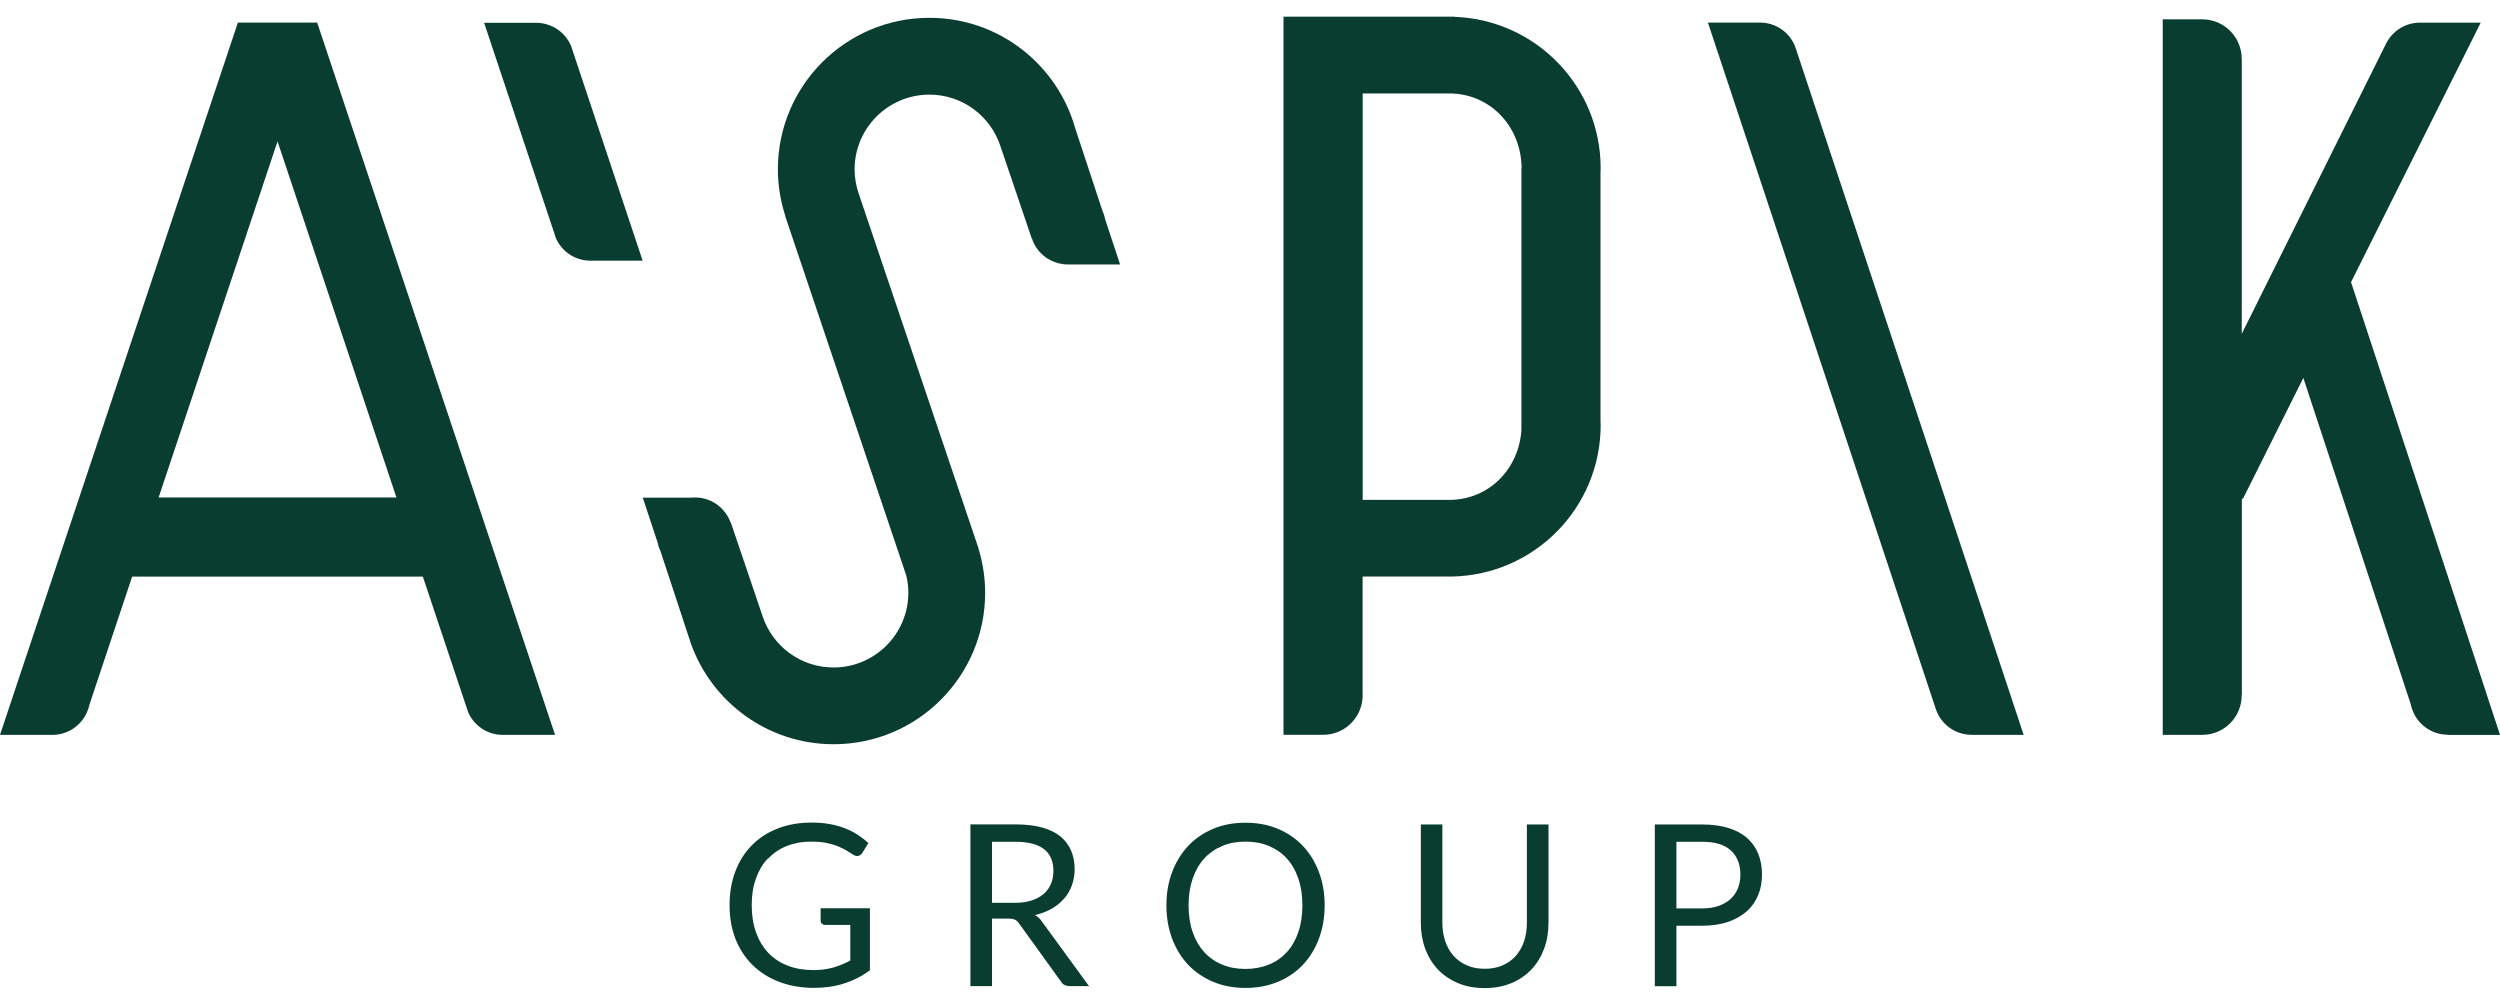
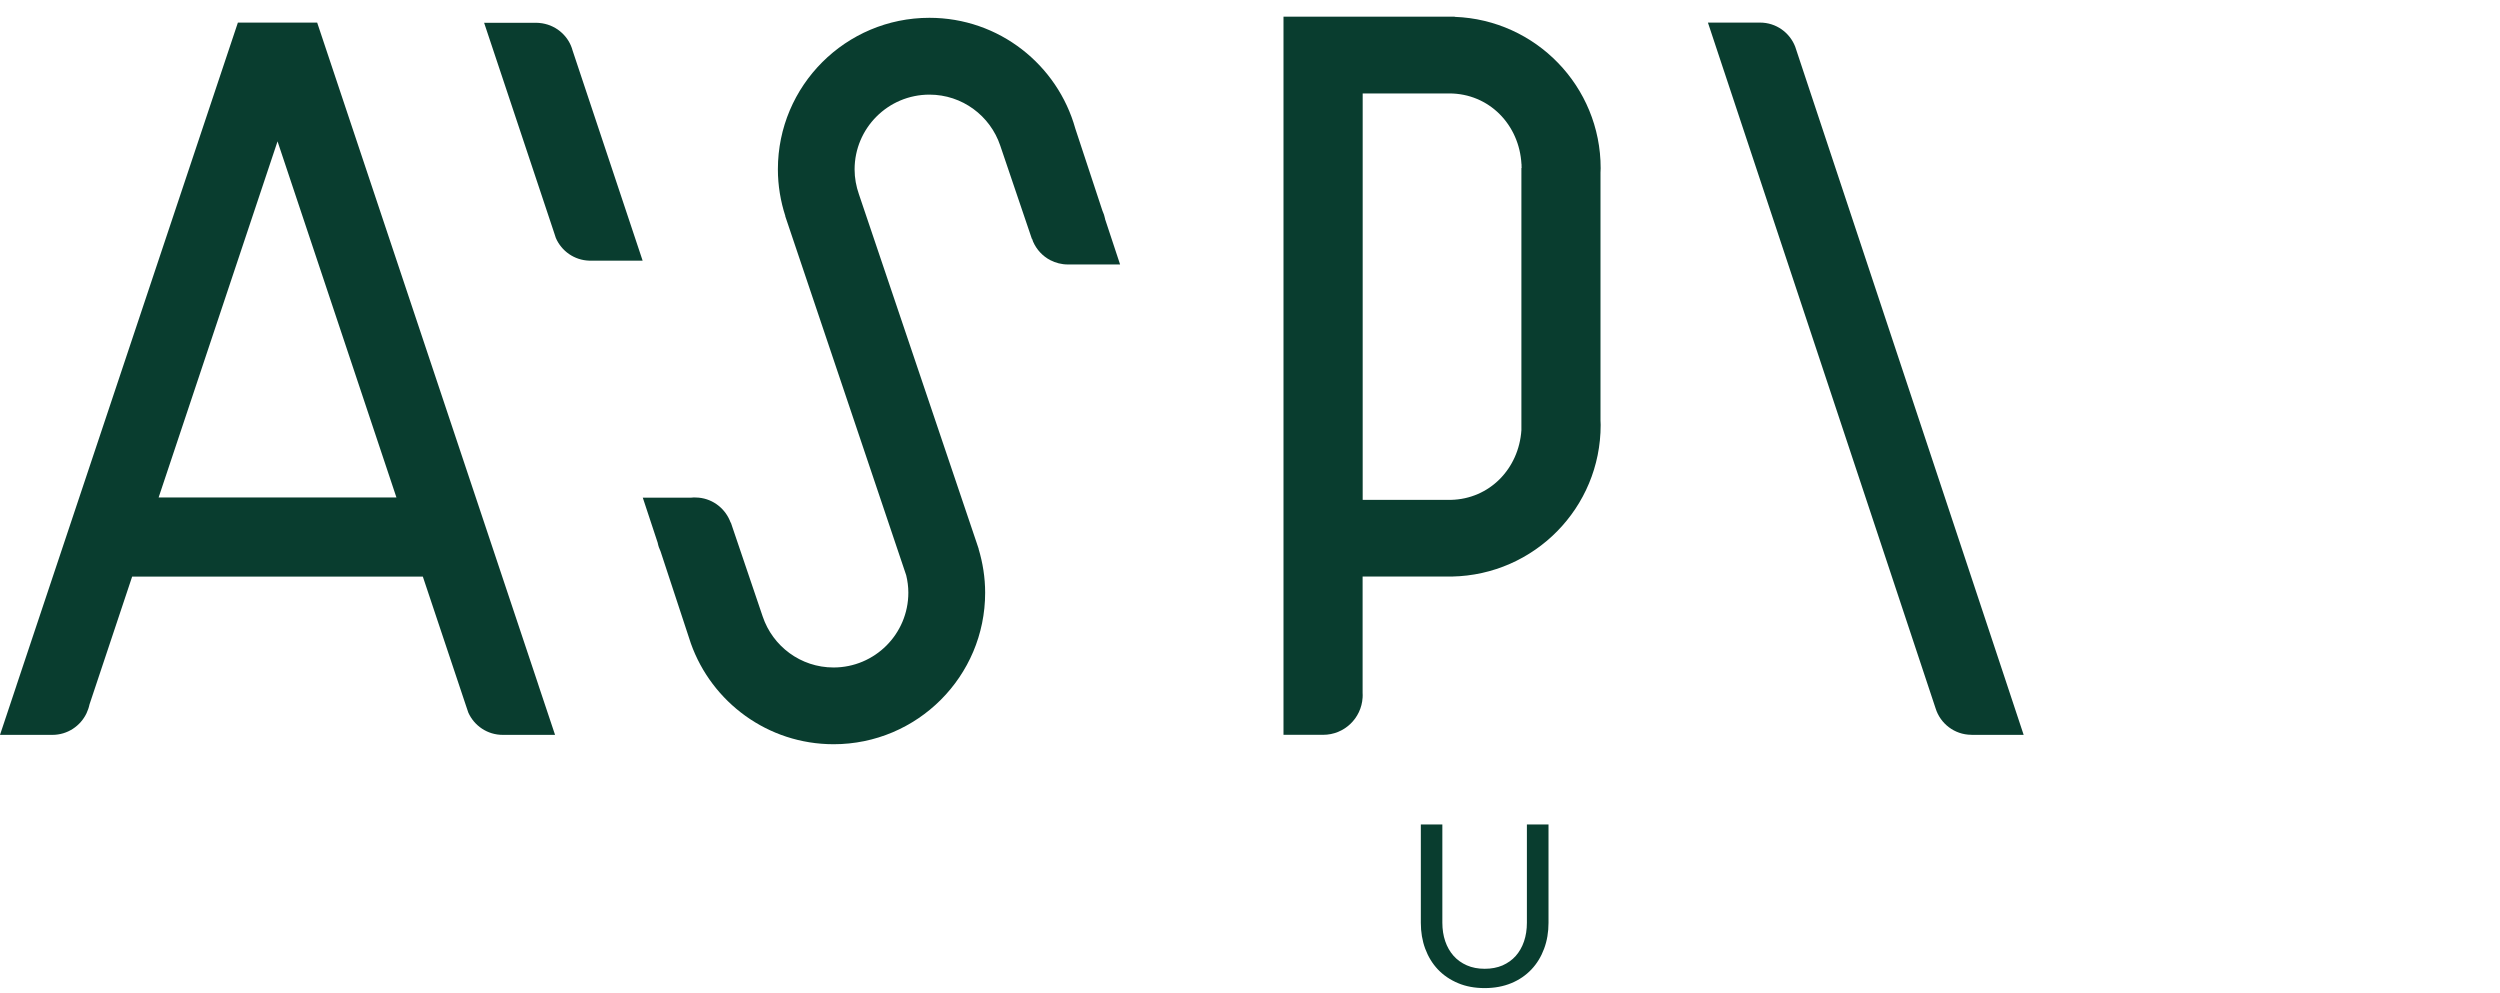
<svg xmlns="http://www.w3.org/2000/svg" width="136" height="54" viewBox="0 0 136 54" fill="none">
-   <path d="M41.77 46.723C42.052 46.423 42.39 46.189 42.785 46.028C43.184 45.868 43.627 45.785 44.121 45.785C44.46 45.785 44.75 45.811 44.993 45.863C45.241 45.915 45.453 45.98 45.631 46.059C45.813 46.132 45.965 46.215 46.091 46.293C46.217 46.375 46.33 46.445 46.425 46.501C46.525 46.562 46.62 46.584 46.703 46.558C46.785 46.536 46.855 46.484 46.907 46.401L47.241 45.863C47.054 45.69 46.855 45.538 46.638 45.399C46.421 45.26 46.191 45.147 45.939 45.047C45.688 44.952 45.414 44.878 45.115 44.826C44.82 44.774 44.499 44.748 44.152 44.748C43.471 44.748 42.85 44.856 42.299 45.074C41.748 45.291 41.28 45.594 40.894 45.989C40.508 46.384 40.208 46.857 40 47.413C39.792 47.964 39.688 48.576 39.688 49.248C39.688 49.921 39.796 50.52 40.008 51.071C40.225 51.622 40.533 52.095 40.933 52.49C41.332 52.885 41.813 53.193 42.382 53.41C42.946 53.627 43.579 53.74 44.282 53.74C44.876 53.74 45.419 53.662 45.917 53.501C46.416 53.345 46.885 53.106 47.323 52.785V49.409H44.642V50.086C44.642 50.151 44.664 50.207 44.711 50.251C44.759 50.294 44.82 50.316 44.898 50.316H46.256V52.251C45.956 52.416 45.648 52.542 45.332 52.633C45.015 52.724 44.655 52.772 44.252 52.772C43.735 52.772 43.271 52.694 42.855 52.533C42.442 52.373 42.087 52.143 41.796 51.835C41.505 51.531 41.284 51.158 41.128 50.724C40.972 50.29 40.894 49.795 40.894 49.24C40.894 48.684 40.967 48.228 41.119 47.799C41.271 47.373 41.484 47.005 41.766 46.705L41.77 46.723Z" fill="#093D2F" />
-   <path d="M57.887 48.888C58.074 48.675 58.212 48.432 58.312 48.159C58.408 47.89 58.46 47.599 58.46 47.286C58.46 46.913 58.399 46.579 58.269 46.275C58.139 45.972 57.948 45.72 57.688 45.503C57.427 45.29 57.093 45.13 56.69 45.017C56.286 44.904 55.809 44.848 55.258 44.848H52.79V53.644H53.965V49.973H54.859C55.024 49.973 55.15 49.995 55.228 50.038C55.306 50.081 55.38 50.151 55.449 50.251L57.714 53.392C57.813 53.562 57.974 53.644 58.191 53.644H59.241L56.694 50.151C56.586 49.986 56.456 49.864 56.304 49.778C56.642 49.699 56.941 49.587 57.21 49.435C57.475 49.283 57.701 49.1 57.887 48.883V48.888ZM56.772 48.632C56.594 48.784 56.377 48.905 56.113 48.988C55.852 49.07 55.549 49.114 55.206 49.114H53.965V45.794H55.258C55.939 45.794 56.451 45.928 56.794 46.193C57.137 46.458 57.306 46.853 57.306 47.378C57.306 47.634 57.262 47.872 57.171 48.085C57.08 48.298 56.95 48.48 56.772 48.636V48.632Z" fill="#093D2F" />
-   <path d="M69.51 45.086C68.981 44.864 68.395 44.756 67.753 44.756C67.111 44.756 66.525 44.864 66 45.086C65.471 45.307 65.019 45.615 64.642 46.014C64.265 46.413 63.974 46.886 63.766 47.438C63.557 47.989 63.453 48.592 63.453 49.252C63.453 49.911 63.557 50.514 63.766 51.066C63.974 51.617 64.265 52.09 64.642 52.489C65.019 52.884 65.475 53.192 66 53.413C66.529 53.635 67.115 53.743 67.753 53.743C68.391 53.743 68.981 53.635 69.51 53.413C70.039 53.196 70.495 52.888 70.872 52.489C71.249 52.094 71.54 51.617 71.748 51.066C71.957 50.514 72.061 49.911 72.061 49.252C72.061 48.592 71.957 47.989 71.748 47.438C71.54 46.886 71.249 46.413 70.872 46.014C70.495 45.615 70.039 45.307 69.51 45.086ZM70.629 50.705C70.482 51.135 70.278 51.495 70.009 51.79C69.74 52.085 69.414 52.315 69.032 52.472C68.651 52.628 68.226 52.71 67.753 52.71C67.28 52.71 66.859 52.632 66.482 52.472C66.1 52.315 65.774 52.085 65.505 51.79C65.237 51.495 65.028 51.131 64.881 50.705C64.733 50.28 64.659 49.794 64.659 49.252C64.659 48.709 64.733 48.227 64.881 47.798C65.028 47.368 65.237 47.004 65.505 46.709C65.774 46.413 66.1 46.184 66.482 46.023C66.863 45.862 67.288 45.784 67.753 45.784C68.217 45.784 68.651 45.862 69.032 46.023C69.414 46.184 69.74 46.409 70.009 46.709C70.278 47.004 70.486 47.368 70.629 47.798C70.777 48.227 70.85 48.714 70.85 49.252C70.85 49.79 70.777 50.276 70.629 50.705Z" fill="#093D2F" />
  <path d="M77.293 44.852V50.198C77.293 50.706 77.371 51.174 77.531 51.608C77.692 52.042 77.922 52.42 78.221 52.737C78.521 53.053 78.885 53.301 79.319 53.483C79.748 53.665 80.234 53.752 80.768 53.752C81.302 53.752 81.787 53.661 82.217 53.483C82.647 53.305 83.011 53.053 83.31 52.737C83.61 52.42 83.84 52.042 84 51.608C84.161 51.174 84.239 50.706 84.239 50.198V44.852H83.063V50.198C83.063 50.567 83.011 50.905 82.907 51.209C82.803 51.517 82.651 51.782 82.456 52.003C82.26 52.225 82.017 52.394 81.735 52.52C81.449 52.641 81.128 52.702 80.768 52.702C80.408 52.702 80.082 52.641 79.796 52.515C79.51 52.389 79.267 52.216 79.072 51.995C78.876 51.773 78.725 51.509 78.621 51.205C78.516 50.901 78.464 50.558 78.464 50.194V44.852H77.289H77.293Z" fill="#093D2F" />
-   <path d="M94.039 45.047C93.631 44.917 93.15 44.852 92.599 44.852H90.022V53.648H91.197V50.359H92.599C93.128 50.359 93.592 50.289 93.996 50.155C94.399 50.016 94.737 49.825 95.015 49.582C95.293 49.339 95.496 49.044 95.64 48.705C95.783 48.367 95.852 47.989 95.852 47.581C95.852 47.173 95.787 46.791 95.653 46.457C95.523 46.123 95.319 45.837 95.054 45.598C94.785 45.359 94.447 45.177 94.039 45.047ZM94.542 48.323C94.451 48.549 94.321 48.74 94.143 48.905C93.965 49.065 93.748 49.191 93.492 49.282C93.232 49.373 92.937 49.417 92.599 49.417H91.197V45.793H92.599C93.297 45.793 93.818 45.95 94.16 46.266C94.503 46.583 94.677 47.021 94.677 47.581C94.677 47.85 94.633 48.098 94.542 48.323Z" fill="#093D2F" />
  <path d="M25.345 38.376L25.475 38.762C25.796 39.478 26.512 39.977 27.349 39.977H30.195L29.332 37.395L29.241 37.117L17.254 1.229H12.941L0.898 37.282L0.885 37.325L0 39.977H2.85C3.67 39.977 4.377 39.495 4.707 38.801C4.777 38.649 4.833 38.493 4.868 38.324L7.189 31.367H23.002L25.345 38.376ZM8.629 27.062L15.098 7.69L21.566 27.062H8.625H8.629Z" fill="#093D2F" />
  <path d="M60.117 11.905C60.087 11.749 60.035 11.601 59.97 11.458L58.499 7.001C57.531 3.525 54.347 0.969 50.56 0.969C46.009 0.969 42.317 4.658 42.317 9.21C42.317 10.1 42.464 10.954 42.724 11.757H42.716L49.297 31.294C49.371 31.598 49.414 31.915 49.414 32.24C49.414 34.488 47.592 36.311 45.345 36.311C43.553 36.311 42.035 35.152 41.492 33.542L39.757 28.426L39.748 28.434C39.484 27.697 38.82 27.15 38.009 27.072C37.944 27.067 37.874 27.063 37.805 27.063C37.735 27.063 37.67 27.063 37.601 27.072H34.967L35.779 29.528C35.809 29.693 35.865 29.849 35.935 29.997L37.471 34.662C37.488 34.723 37.51 34.783 37.531 34.844L37.584 35.005C38.72 38.199 41.766 40.486 45.349 40.486C49.9 40.486 53.592 36.797 53.592 32.245C53.592 31.416 53.462 30.617 53.236 29.862H53.241L53.111 29.472C53.102 29.441 53.089 29.411 53.08 29.381L46.781 10.733L46.724 10.564C46.577 10.143 46.49 9.687 46.49 9.219C46.49 6.971 48.312 5.148 50.56 5.148C52.351 5.148 53.87 6.307 54.412 7.917L56.134 12.994H56.147L56.2 13.146C56.39 13.58 56.72 13.936 57.137 14.153C57.423 14.3 57.748 14.387 58.091 14.387H60.933L60.113 11.909L60.117 11.905Z" fill="#093D2F" />
  <path d="M26.334 1.234L27.21 3.86C27.223 3.899 27.236 3.938 27.249 3.977L30.134 12.63L30.238 12.947C30.547 13.659 31.245 14.158 32.061 14.18C32.078 14.18 32.1 14.18 32.117 14.18C32.134 14.18 32.156 14.18 32.173 14.18H34.959L31.149 2.749C31.05 2.376 30.846 2.046 30.568 1.79C30.425 1.655 30.26 1.542 30.082 1.456C30.078 1.456 30.069 1.451 30.065 1.447C29.891 1.36 29.701 1.304 29.505 1.269C29.497 1.269 29.488 1.269 29.475 1.265C29.375 1.252 29.275 1.239 29.171 1.239C29.163 1.239 29.154 1.239 29.145 1.239H26.33L26.334 1.234Z" fill="#093D2F" />
  <path d="M107.254 39.977H110.087L109.237 37.412L109.141 37.122L97.722 2.73L97.657 2.535C97.358 1.771 96.621 1.229 95.748 1.229H92.911L93.783 3.858C93.792 3.889 93.805 3.919 93.814 3.949L105.297 38.536C105.553 39.361 106.321 39.964 107.228 39.973H107.254V39.977Z" fill="#093D2F" />
  <path d="M87.076 9.153C87.076 4.701 83.549 1.077 79.137 0.917V0.908H69.822V5.079V27.189V31.364V37.817V39.974H71.978C73.128 39.974 74.061 39.075 74.126 37.943C74.126 37.899 74.13 37.86 74.13 37.817C74.13 37.773 74.13 37.734 74.126 37.691V31.364H78.989C83.471 31.277 87.076 27.623 87.076 23.118C87.076 23.032 87.072 22.949 87.067 22.867V9.401C87.067 9.318 87.076 9.232 87.076 9.149V9.153ZM82.764 23.401C82.625 25.492 81.037 27.146 78.928 27.193H74.13V5.083H78.837C81.011 5.083 82.655 6.788 82.768 8.937H82.772V9.032C82.772 9.067 82.777 9.101 82.777 9.14H82.764V23.401Z" fill="#093D2F" />
-   <path d="M136 39.977L135.154 37.404L135.054 37.096L127.896 15.35L133.419 4.297L133.531 4.075L134.95 1.233H131.64C130.837 1.233 130.147 1.693 129.809 2.361L121.952 18.158V3.199H121.948C121.948 2.01 120.985 1.051 119.8 1.051H117.653V39.977H119.8C120.989 39.977 121.948 39.014 121.948 37.829C121.948 37.82 121.948 37.812 121.948 37.807H121.957V27.132H122.017L125.301 20.557L131.145 38.311C131.176 38.476 131.232 38.628 131.297 38.775C131.622 39.478 132.334 39.969 133.163 39.969V39.982H136.004L136 39.977Z" fill="#093D2F" />
</svg>